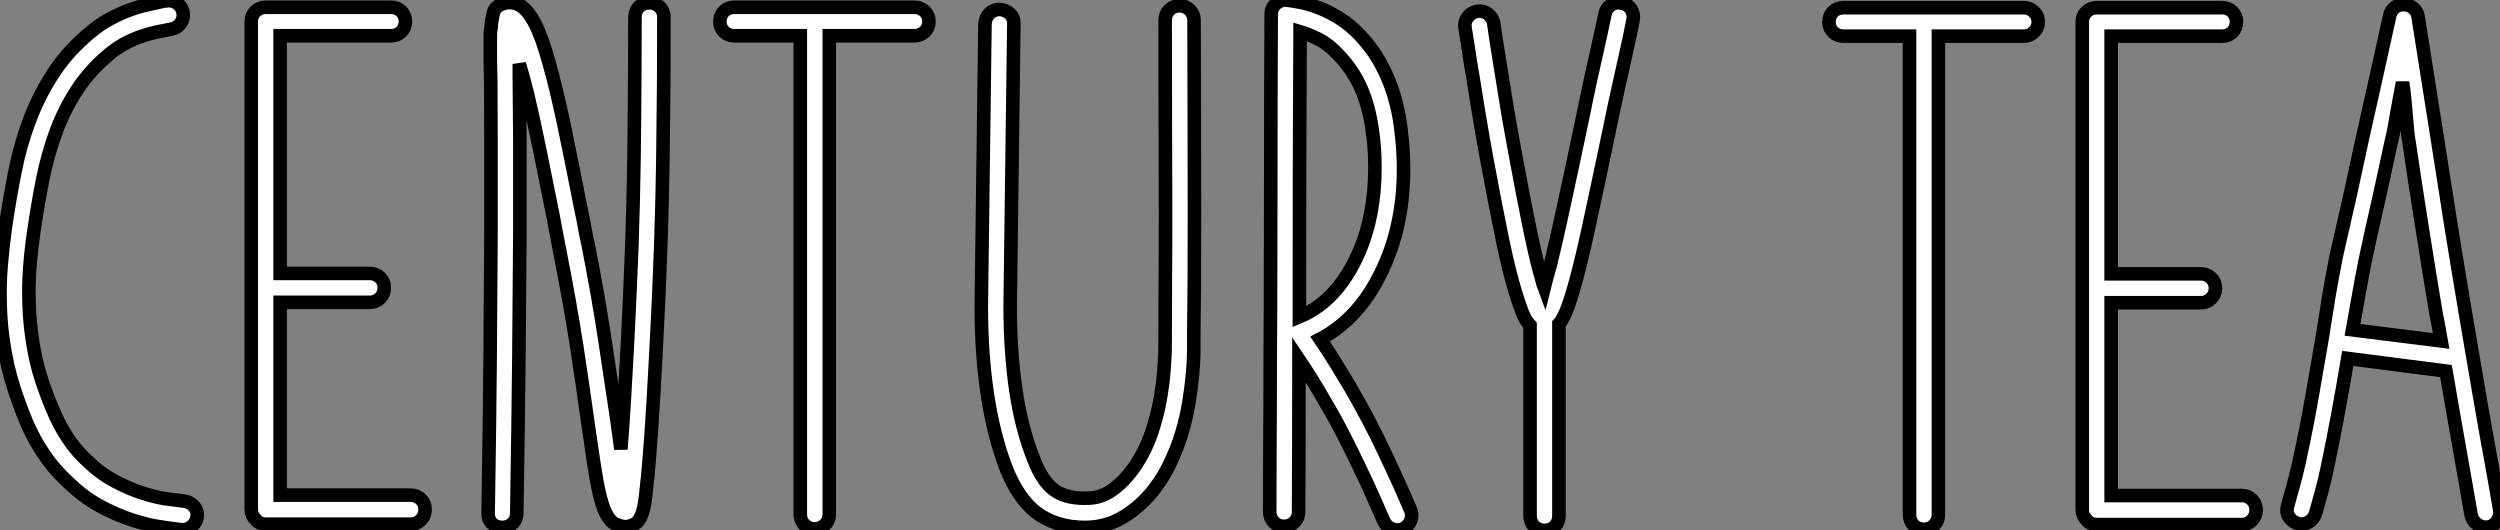
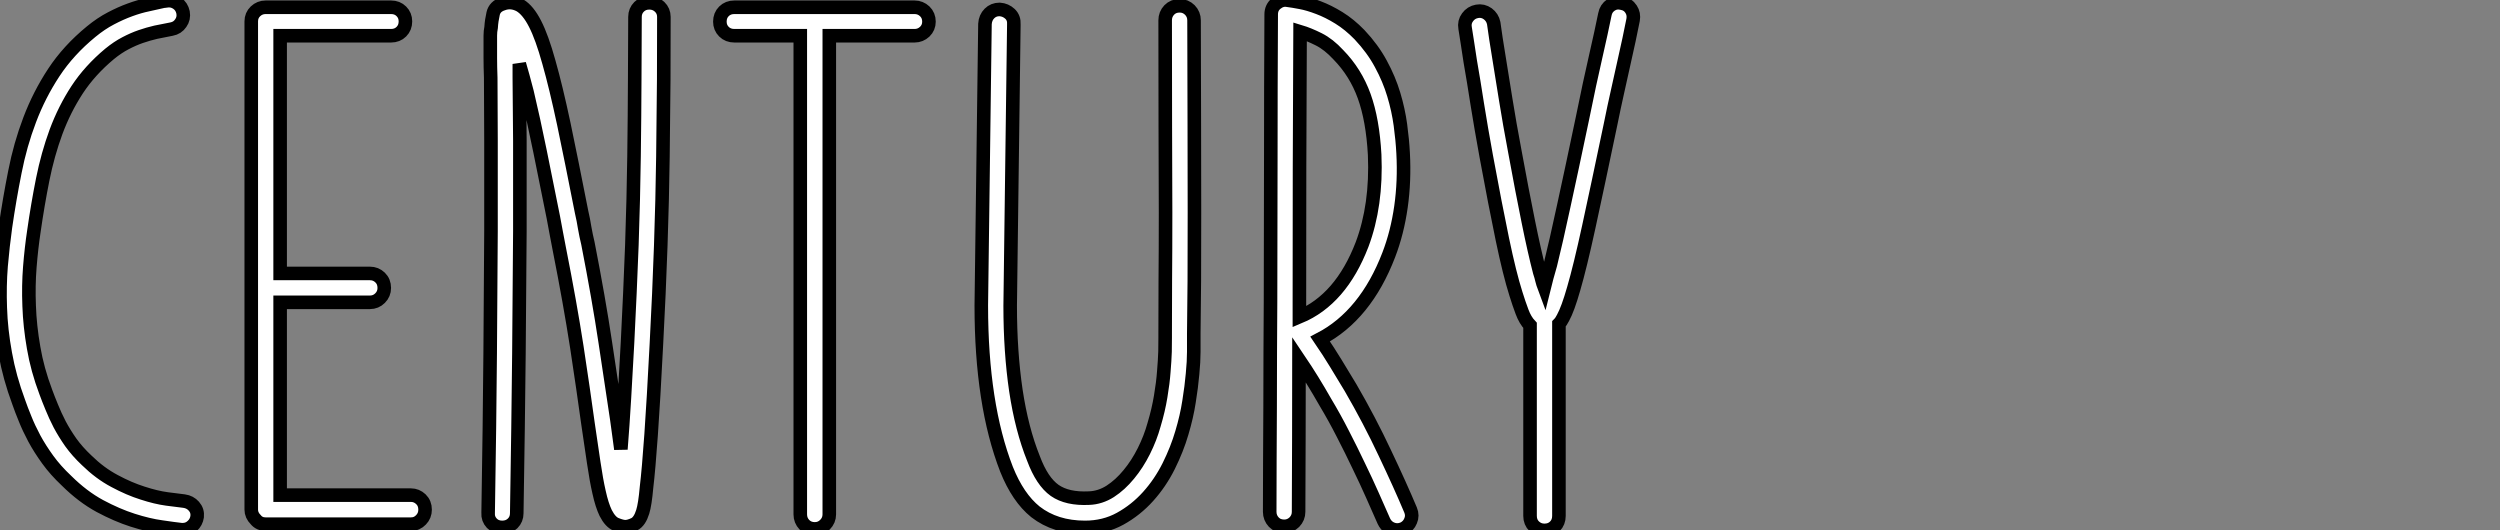
<svg xmlns="http://www.w3.org/2000/svg" viewBox="1.001 2.72 184.373 39.116">
  <rect x="1.001" y="2.72" width="184.373" height="39.116" fill="#808080" stroke="none" />
  <path d="M15.15-2.27L15.15-2.27Q15.59-2.21 15.87-1.89Q16.16-1.56 16.11-1.12L16.11-1.12Q16.05-0.71 15.75-0.44Q15.45-0.16 15.04-0.16L15.04-0.16L14.96-0.16Q14.41-0.22 13.47-0.36Q12.52-0.49 11.36-0.86Q10.20-1.23 8.93-1.91Q7.66-2.60 6.48-3.77L6.48-3.77Q5.66-4.54 5.09-5.33Q4.51-6.13 4.10-6.89Q3.69-7.66 3.42-8.34Q3.14-9.02 2.95-9.57L2.95-9.57Q2.27-11.40 1.96-13.15Q1.64-14.90 1.59-16.52Q1.53-18.13 1.65-19.62Q1.78-21.11 1.97-22.48L1.97-22.48Q2.27-24.55 2.67-26.55Q3.06-28.55 3.76-30.39Q4.46-32.24 5.54-33.88Q6.62-35.52 8.29-36.89L8.29-36.89Q9.02-37.49 9.75-37.87Q10.47-38.25 11.16-38.50Q11.84-38.75 12.47-38.88Q13.10-39.02 13.59-39.13L13.59-39.13Q13.64-39.13 13.70-39.14Q13.75-39.16 13.81-39.16L13.81-39.16Q14.27-39.24 14.63-38.99Q14.98-38.75 15.07-38.31L15.07-38.31Q15.15-37.87 14.90-37.52Q14.66-37.16 14.22-37.08L14.22-37.08Q13.62-36.97 13.06-36.85Q12.50-36.72 11.95-36.53Q11.40-36.34 10.83-36.04Q10.25-35.74 9.65-35.25L9.65-35.25Q8.20-34.04 7.26-32.61Q6.32-31.17 5.70-29.50Q5.09-27.84 4.72-25.99Q4.35-24.14 4.07-22.18L4.07-22.18Q3.88-20.92 3.77-19.54Q3.66-18.16 3.72-16.67Q3.77-15.18 4.05-13.58Q4.32-11.98 4.95-10.31L4.95-10.31Q5.14-9.79 5.39-9.19Q5.63-8.59 5.97-7.93Q6.32-7.27 6.79-6.60Q7.27-5.93 7.96-5.28L7.96-5.28Q8.94-4.32 10.02-3.75Q11.10-3.17 12.09-2.86Q13.07-2.54 13.88-2.43Q14.68-2.32 15.15-2.27ZM31.88-2.71L31.88-2.71Q32.29-2.71 32.61-2.41Q32.92-2.11 32.92-1.64L32.92-1.64Q32.92-1.20 32.62-0.89Q32.32-0.57 31.88-0.57L31.88-0.57L21.16-0.57Q20.70-0.57 20.43-0.90L20.43-0.90Q20.10-1.23 20.10-1.64L20.10-1.64L20.10-37.65Q20.10-38.09 20.41-38.39Q20.73-38.69 21.16-38.69L21.16-38.69L30.41-38.69Q30.87-38.69 31.17-38.39Q31.47-38.09 31.47-37.65L31.47-37.65Q31.47-37.19 31.17-36.89Q30.87-36.59 30.41-36.59L30.41-36.59L22.23-36.59L22.23-19.06L28.85-19.06Q29.29-19.06 29.60-18.76Q29.91-18.46 29.91-17.99L29.91-17.99Q29.91-17.55 29.60-17.24Q29.29-16.93 28.85-16.93L28.85-16.93L22.23-16.93L22.23-2.71L31.88-2.71ZM50.53-37.98L50.53-37.98Q50.53-35.98 50.52-33.37Q50.50-30.76 50.46-27.67Q50.42-24.58 50.30-21.10Q50.18-17.61 49.98-13.86L49.98-13.86Q49.77-9.73 49.59-7.18Q49.41-4.62 49.25-3.28L49.25-3.28Q49.14-2.02 48.97-1.48L48.97-1.48Q48.75-0.77 48.36-0.57Q47.96-0.38 47.69-0.38L47.69-0.38Q47.44-0.38 47.02-0.55Q46.59-0.71 46.24-1.39L46.24-1.39Q45.96-1.97 45.75-2.93L45.75-2.93Q45.55-3.80 45.36-5.09Q45.17-6.37 44.93-8.01L44.93-8.01Q44.60-10.42 44.11-13.64Q43.61-16.87 42.82-20.86L42.82-20.86Q42.71-21.44 42.60-22.01Q42.49-22.59 42.38-23.19L42.38-23.19Q41.89-25.65 41.40-28.05Q40.91-30.46 40.44-32.43L40.44-32.43Q40.28-33.06 40.14-33.56Q40.00-34.07 39.87-34.51L39.87-34.51L39.87-33.50Q39.89-31.61 39.91-28.85Q39.92-26.09 39.91-22.19Q39.89-18.29 39.84-13.15Q39.79-8.01 39.68-1.37L39.68-1.37Q39.68-0.93 39.38-0.63Q39.07-0.33 38.61-0.33L38.61-0.33Q38.14-0.33 37.84-0.64Q37.54-0.96 37.57-1.39L37.57-1.39Q37.68-8.04 37.72-13.17Q37.76-18.29 37.78-22.19Q37.79-26.09 37.78-28.85Q37.76-31.61 37.76-33.50L37.76-33.50Q37.73-34.32 37.73-34.96Q37.73-35.60 37.73-36.12L37.73-36.12Q37.73-36.29 37.73-36.60Q37.73-36.91 37.79-37.21L37.79-37.21Q37.82-37.71 37.94-38.23Q38.06-38.75 38.64-38.94L38.64-38.94Q39.27-39.18 39.92-38.83L39.92-38.83Q40.52-38.47 41.03-37.47Q41.54-36.48 42.05-34.64Q42.57-32.81 43.15-30.09Q43.72-27.37 44.46-23.60L44.46-23.60Q44.60-23.00 44.69-22.42Q44.79-21.85 44.93-21.27L44.93-21.27Q45.72-17.23 46.21-13.97Q46.70-10.72 47.06-8.31L47.06-8.31Q47.14-7.68 47.22-7.14Q47.30-6.59 47.36-6.10L47.36-6.10Q47.50-7.82 47.62-9.88Q47.74-11.95 47.85-13.97L47.85-13.97Q48.04-17.69 48.17-21.16Q48.29-24.64 48.33-27.71Q48.37-30.79 48.38-33.40Q48.40-36.01 48.40-37.98L48.40-37.98Q48.40-38.42 48.70-38.72Q49-39.02 49.46-39.02L49.46-39.02Q49.90-39.02 50.22-38.72Q50.53-38.42 50.53-37.98ZM69.02-38.69L69.02-38.69Q69.45-38.69 69.77-38.39Q70.08-38.09 70.08-37.63L70.08-37.63Q70.08-37.19 69.77-36.89Q69.45-36.59 69.02-36.59L69.02-36.59L62.73-36.59L62.73-1.29Q62.73-0.85 62.41-0.53Q62.10-0.22 61.66-0.22L61.66-0.22Q61.20-0.22 60.89-0.53Q60.59-0.85 60.59-1.29L60.59-1.29L60.59-36.59L55.73-36.59Q55.26-36.59 54.96-36.89Q54.66-37.19 54.66-37.63L54.66-37.63Q54.66-38.09 54.96-38.39Q55.26-38.69 55.73-38.69L55.73-38.69L69.02-38.69ZM89.61-14.63L89.61-14.36Q89.61-13.97 89.61-13.28Q89.61-12.58 89.52-11.65Q89.44-10.72 89.26-9.61Q89.09-8.50 88.73-7.30L88.73-7.30Q88.38-6.10 87.76-4.85Q87.14-3.61 86.24-2.61Q85.34-1.61 84.18-0.97Q83.02-0.33 81.59-0.33L81.59-0.33Q79.41-0.33 77.93-1.48L77.93-1.48Q76.64-2.52 75.80-4.62L75.80-4.62Q73.94-9.41 73.94-16.68L73.94-16.68L73.94-16.71L74.21-37.46Q74.24-37.93 74.54-38.23Q74.84-38.53 75.28-38.53L75.28-38.53L75.30-38.53Q75.74-38.50 76.06-38.20Q76.37-37.90 76.34-37.43L76.34-37.43L76.07-16.68Q76.07-13.29 76.49-10.43Q76.92-7.57 77.79-5.41L77.79-5.41Q78.42-3.72 79.35-3.06Q80.28-2.41 81.89-2.49L81.89-2.49Q82.71-2.52 83.45-2.99Q84.19-3.47 84.82-4.24Q85.45-5.00 85.93-5.96Q86.41-6.92 86.68-7.90L86.68-7.90Q87.01-9.00 87.17-9.99Q87.34-10.99 87.40-11.83Q87.47-12.66 87.49-13.30Q87.50-13.95 87.50-14.33L87.50-14.33L87.50-14.66Q87.50-16.32 87.51-18.53Q87.53-20.73 87.53-23.56Q87.53-26.39 87.51-29.90Q87.50-33.41 87.50-37.73L87.50-37.73Q87.50-38.17 87.80-38.49Q88.10-38.80 88.57-38.80L88.57-38.80Q89.00-38.80 89.32-38.49Q89.63-38.17 89.63-37.73L89.63-37.73Q89.63-33.41 89.65-29.90Q89.66-26.39 89.66-23.56Q89.66-20.73 89.65-18.51Q89.63-16.30 89.61-14.63L89.61-14.63ZM105.60-1.61L105.60-1.61Q105.77-1.20 105.60-0.81Q105.44-0.41 105.03-0.22L105.03-0.22Q104.81-0.14 104.62-0.14L104.62-0.14Q104.32-0.14 104.04-0.31Q103.77-0.49 103.63-0.79L103.63-0.79Q103.25-1.64 102.79-2.69Q102.32-3.75 101.77-4.88Q101.23-6.02 100.61-7.22Q100.00-8.42 99.31-9.57L99.31-9.57Q98.38-11.21 97.37-12.71L97.37-12.71Q97.37-9.87 97.36-6.93Q97.34-3.99 97.34-1.48L97.34-1.48Q97.34-1.04 97.03-0.72Q96.71-0.41 96.28-0.41L96.28-0.41Q95.81-0.41 95.51-0.72Q95.21-1.04 95.21-1.48L95.21-1.48Q95.21-3.23 95.22-5.21Q95.24-7.19 95.24-9.23Q95.24-11.27 95.25-13.25Q95.27-15.23 95.27-16.95L95.27-16.95Q95.29-22.20 95.29-27.49Q95.29-32.79 95.32-38.17L95.32-38.17Q95.32-38.66 95.68-38.96L95.68-38.96Q96.09-39.29 96.52-39.21L96.52-39.21Q96.91-39.16 97.49-39.05Q98.08-38.94 98.81-38.66Q99.53-38.39 100.31-37.91Q101.09-37.43 101.83-36.67L101.83-36.67Q102.81-35.63 103.41-34.51Q104.02-33.39 104.36-32.25Q104.70-31.12 104.85-30.01Q105-28.90 105.05-27.92L105.05-27.92Q105.16-25.87 104.89-23.97Q104.62-22.07 103.99-20.43L103.99-20.43Q103.14-18.21 101.87-16.65Q100.60-15.09 98.93-14.22L98.93-14.22Q99.53-13.34 100.08-12.44Q100.63-11.54 101.17-10.64L101.17-10.64Q102.57-8.23 103.70-5.82Q104.84-3.42 105.60-1.61ZM97.40-16.93L97.40-15.86Q100.46-17.14 102.02-21.19L102.02-21.19Q103.11-24.09 102.95-27.81L102.95-27.81Q102.81-30.38 102.18-32.13Q101.55-33.88 100.27-35.19L100.27-35.19Q99.56-35.96 98.82-36.33Q98.08-36.70 97.45-36.89L97.45-36.89Q97.43-31.83 97.41-26.85Q97.40-21.88 97.40-16.93L97.40-16.93ZM121.19-38.99L121.19-38.99Q121.63-38.91 121.86-38.55Q122.09-38.20 122.01-37.76L122.01-37.76Q121.87-37.05 121.71-36.30Q121.54-35.55 121.35-34.67L121.35-34.67Q121.13-33.66 120.87-32.51Q120.61-31.36 120.34-30.02L120.34-30.02Q119.38-25.43 118.74-22.49Q118.10-19.55 117.63-17.94L117.63-17.94Q117.20-16.43 116.84-15.78L116.84-15.78Q116.70-15.50 116.54-15.34L116.54-15.34L116.54-1.18Q116.54-0.71 116.24-0.41Q115.94-0.11 115.47-0.11L115.47-0.11Q115.04-0.11 114.72-0.41Q114.41-0.71 114.41-1.18L114.41-1.18L114.41-15.23Q114.05-15.61 113.82-16.23Q113.59-16.84 113.37-17.55L113.37-17.55Q112.90-19.03 112.37-21.57Q111.84-24.12 111.18-27.70L111.18-27.70Q110.80-29.78 110.52-31.53Q110.25-33.28 110.00-34.70L110.00-34.70Q109.89-35.41 109.80-36.01Q109.70-36.61 109.62-37.16L109.62-37.16Q109.54-37.60 109.80-37.95Q110.06-38.31 110.50-38.39L110.50-38.39Q110.93-38.47 111.29-38.21Q111.64-37.95 111.73-37.52L111.73-37.52Q111.81-36.97 111.90-36.34Q112-35.71 112.11-35.03L112.11-35.03Q112.33-33.61 112.62-31.86Q112.90-30.11 113.29-28.05L113.29-28.05Q113.83-25.10 114.28-22.89Q114.73-20.67 115.12-19.17L115.12-19.17Q115.23-18.84 115.29-18.57Q115.36-18.29 115.45-18.05L115.45-18.05Q115.53-18.38 115.65-18.79Q115.77-19.20 115.91-19.71L115.91-19.71Q116.32-21.36 116.89-24.01Q117.47-26.66 118.26-30.43L118.26-30.43Q118.54-31.83 118.79-32.98Q119.05-34.13 119.27-35.14L119.27-35.14Q119.46-36.01 119.63-36.75Q119.79-37.49 119.93-38.17L119.93-38.17Q120.01-38.61 120.38-38.86Q120.75-39.10 121.19-38.99Z" fill="white" stroke="black" transform="translate(0 0) scale(1 1) translate(-0.569 41.946)" />
-   <path d="M15.86-38.69L15.86-38.69Q16.30-38.69 16.61-38.39Q16.93-38.09 16.93-37.63L16.93-37.63Q16.93-37.19 16.61-36.89Q16.30-36.59 15.86-36.59L15.86-36.59L9.57-36.59L9.57-1.29Q9.57-0.85 9.26-0.53Q8.94-0.22 8.50-0.22L8.50-0.22Q8.04-0.22 7.74-0.53Q7.44-0.85 7.44-1.29L7.44-1.29L7.44-36.59L2.57-36.59Q2.11-36.59 1.80-36.89Q1.50-37.19 1.50-37.63L1.50-37.63Q1.50-38.09 1.80-38.39Q2.11-38.69 2.57-38.69L2.57-38.69L15.86-38.69ZM31.96-2.71L31.96-2.71Q32.38-2.71 32.69-2.41Q33.00-2.11 33.00-1.64L33.00-1.64Q33.00-1.20 32.70-0.89Q32.40-0.57 31.96-0.57L31.96-0.57L21.25-0.57Q20.78-0.57 20.51-0.90L20.51-0.90Q20.18-1.23 20.18-1.64L20.18-1.64L20.18-37.65Q20.18-38.09 20.49-38.39Q20.81-38.69 21.25-38.69L21.25-38.69L30.49-38.69Q30.95-38.69 31.25-38.39Q31.55-38.09 31.55-37.65L31.55-37.65Q31.55-37.19 31.25-36.89Q30.95-36.59 30.49-36.59L30.49-36.59L22.31-36.59L22.31-19.06L28.93-19.06Q29.37-19.06 29.68-18.76Q30.00-18.46 30.00-17.99L30.00-17.99Q30.00-17.55 29.68-17.24Q29.37-16.93 28.93-16.93L28.93-16.93L22.31-16.93L22.31-2.71L31.96-2.71ZM50.97-1.64L50.97-1.64Q51.05-1.20 50.75-0.79Q50.45-0.38 49.93-0.38L49.93-0.38Q49.55-0.38 49.25-0.63Q48.95-0.88 48.86-1.26L48.86-1.26Q48.73-2.02 48.60-2.76Q48.48-3.50 48.34-4.24L48.34-4.24Q47.99-6.21 47.66-8.09Q47.33-9.98 47.00-11.89L47.00-11.89L39.76-12.82Q39.43-10.86 39.06-8.85Q38.69-6.84 38.23-4.65L38.23-4.65Q38.04-3.75 37.82-2.95Q37.60-2.16 37.38-1.37L37.38-1.37Q37.24-0.96 36.86-0.74Q36.48-0.52 36.04-0.66L36.04-0.66Q35.63-0.79 35.41-1.16Q35.19-1.53 35.33-1.97L35.33-1.97Q35.55-2.73 35.75-3.49Q35.96-4.24 36.15-5.09L36.15-5.09Q36.70-7.60 37.11-9.93Q37.52-12.25 37.90-14.49L37.90-14.49Q38.12-15.94 38.36-17.39Q38.61-18.84 38.91-20.37L38.91-20.37Q39.40-22.50 39.91-24.76Q40.41-27.02 40.88-29.23L40.88-29.23Q41.37-31.45 41.88-33.69Q42.38-35.93 42.85-38.09L42.85-38.09Q42.93-38.47 43.23-38.71Q43.53-38.94 43.91-38.91L43.91-38.91Q44.30-38.91 44.60-38.65Q44.90-38.39 44.95-38.01L44.95-38.01Q45.31-35.79 45.66-33.51Q46.02-31.23 46.38-28.96L46.38-28.96Q46.87-25.81 47.37-22.64Q47.88-19.47 48.40-16.38L48.40-16.38Q48.92-13.34 49.41-10.47Q49.90-7.60 50.45-4.62L50.45-4.62Q50.59-3.88 50.71-3.14Q50.83-2.41 50.97-1.64ZM40.11-14.93L46.65-14.11Q46.57-14.57 46.48-15.05Q46.40-15.53 46.29-16.02L46.29-16.02Q45.77-19.11 45.27-22.30Q44.76-25.48 44.30-28.63L44.30-28.63Q44.21-29.07 44.16-29.67Q44.11-30.27 44.05-30.90Q44.00-31.53 43.94-32.12Q43.89-32.70 43.80-33.17L43.80-33.17Q43.72-32.73 43.61-32.16Q43.50-31.58 43.39-30.97Q43.29-30.35 43.18-29.76Q43.07-29.18 42.96-28.77L42.96-28.77Q42.49-26.55 41.99-24.32Q41.48-22.09 41.02-19.93L41.02-19.93Q40.77-18.65 40.55-17.40Q40.33-16.16 40.11-14.93L40.11-14.93Z" fill="white" stroke="black" transform="translate(134.891 0) scale(1 1) translate(-0.504 41.976)" />
</svg>